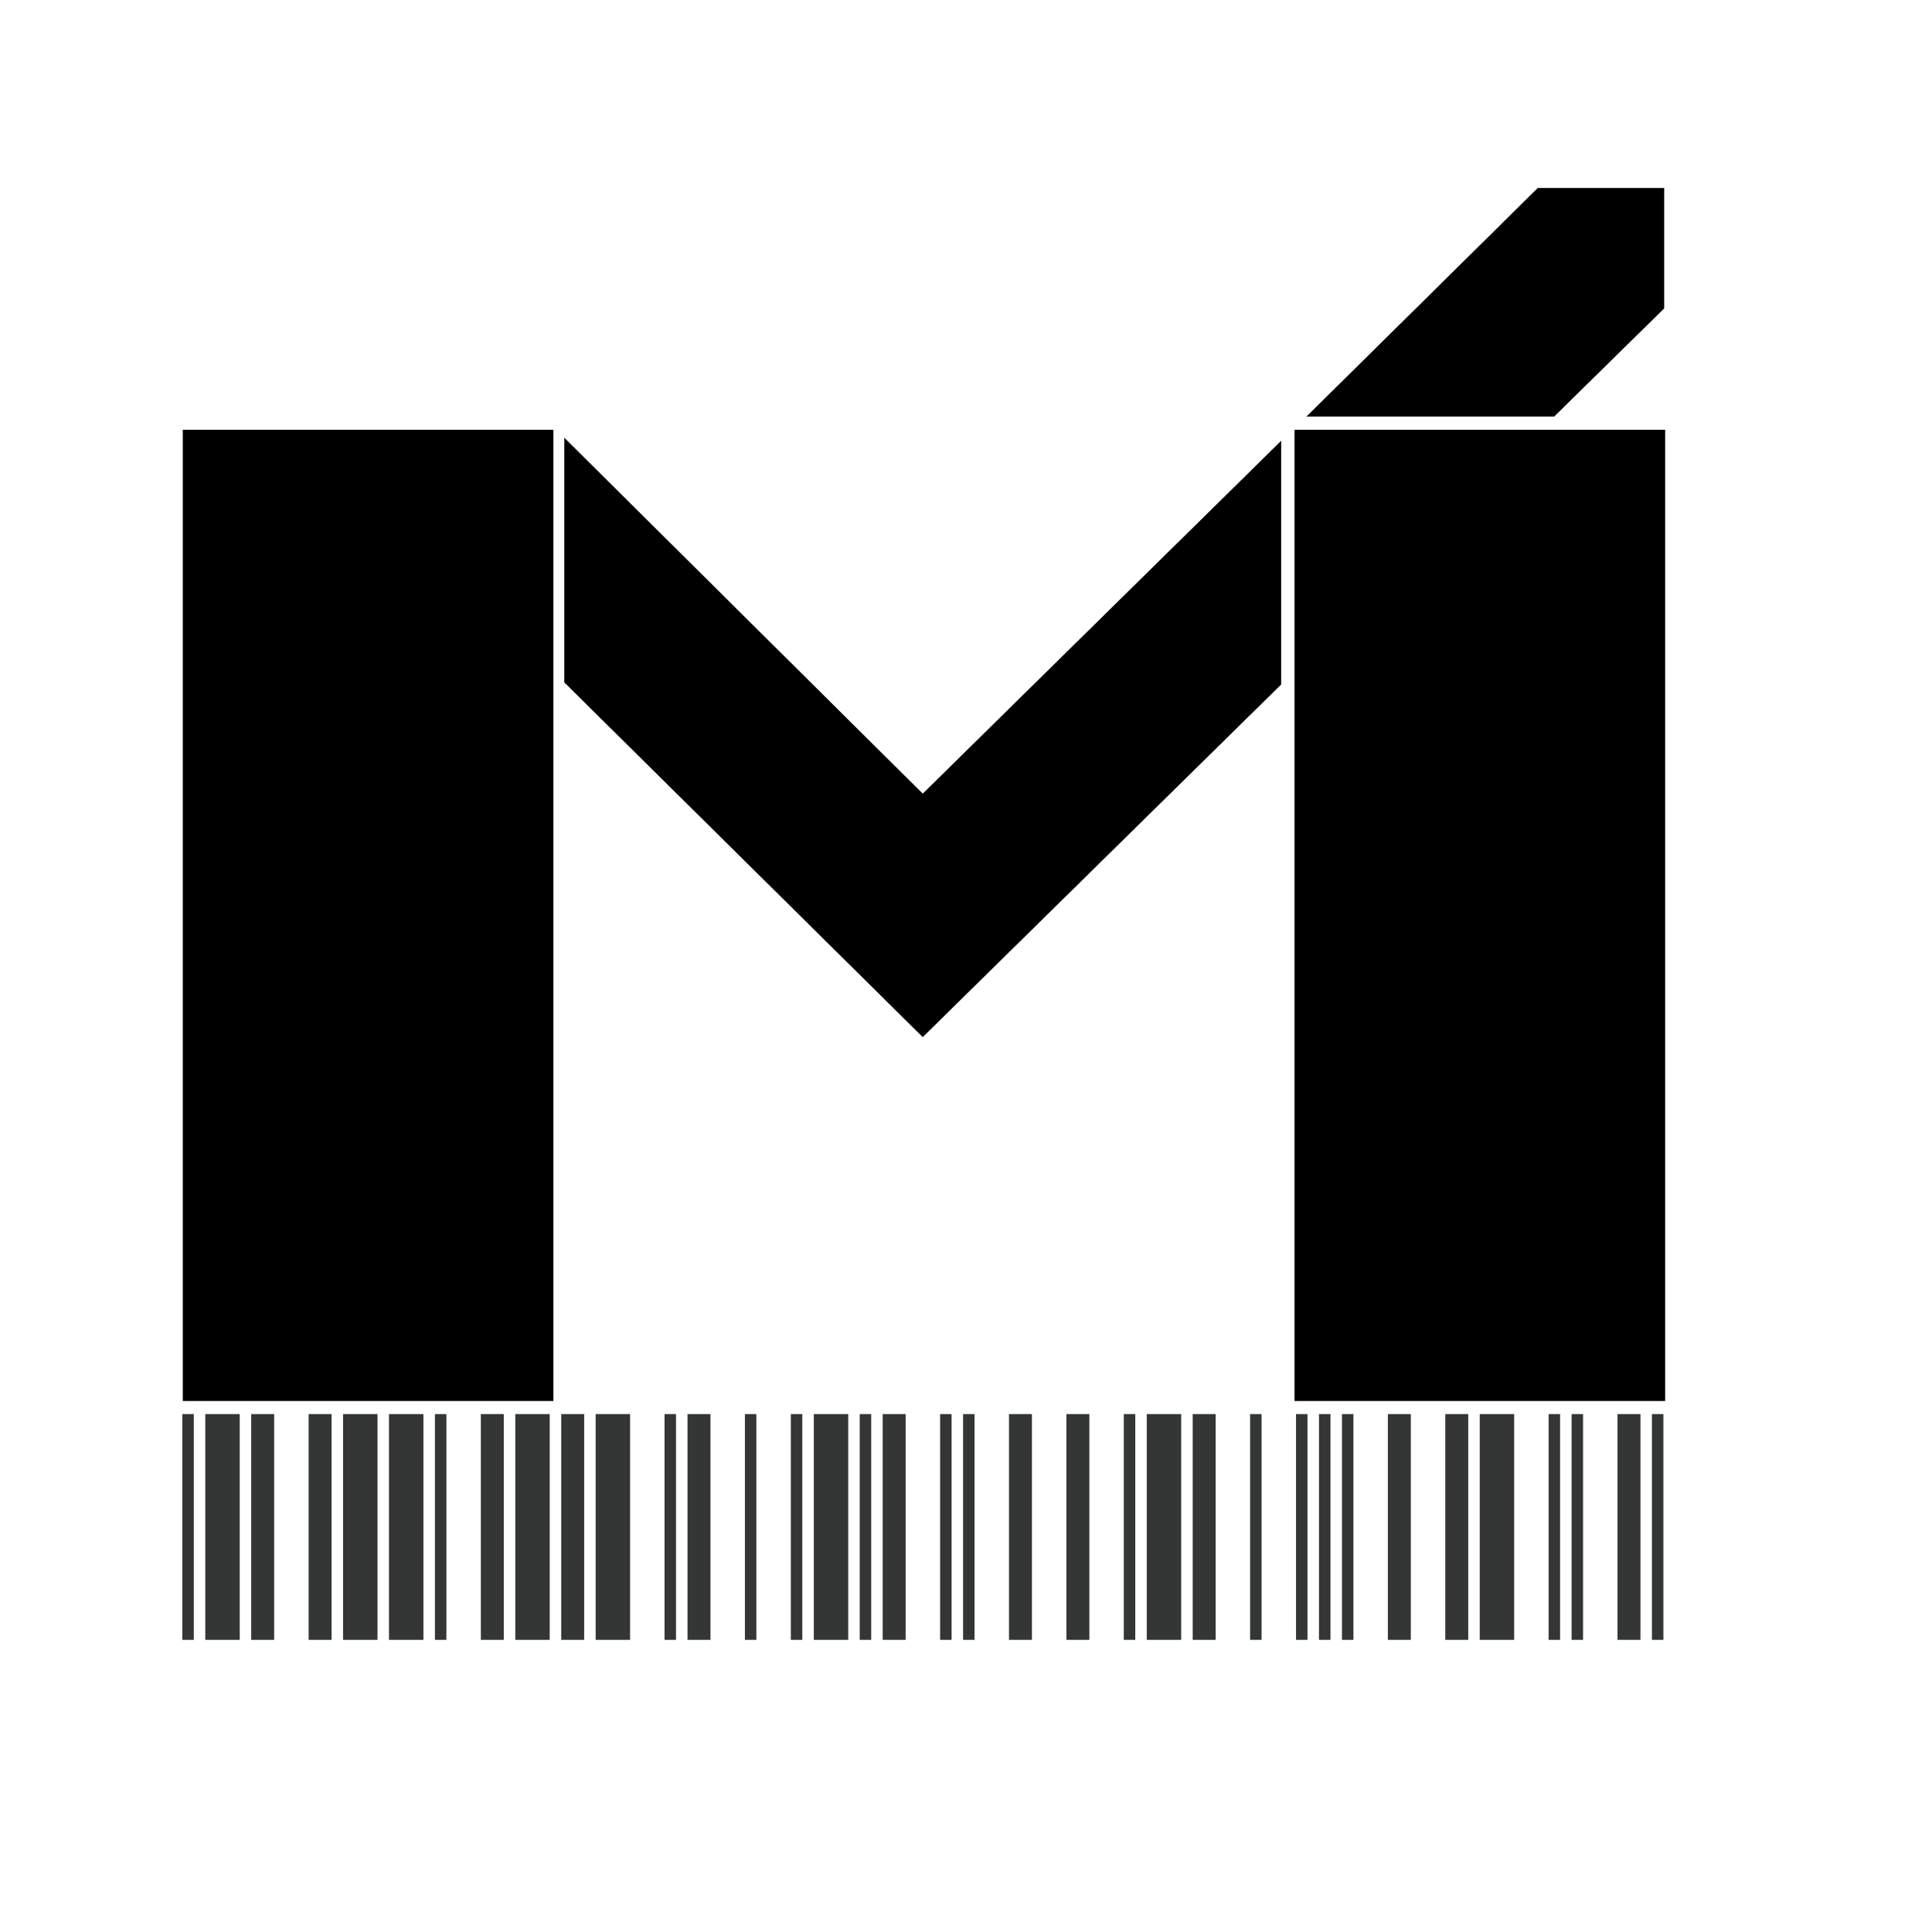
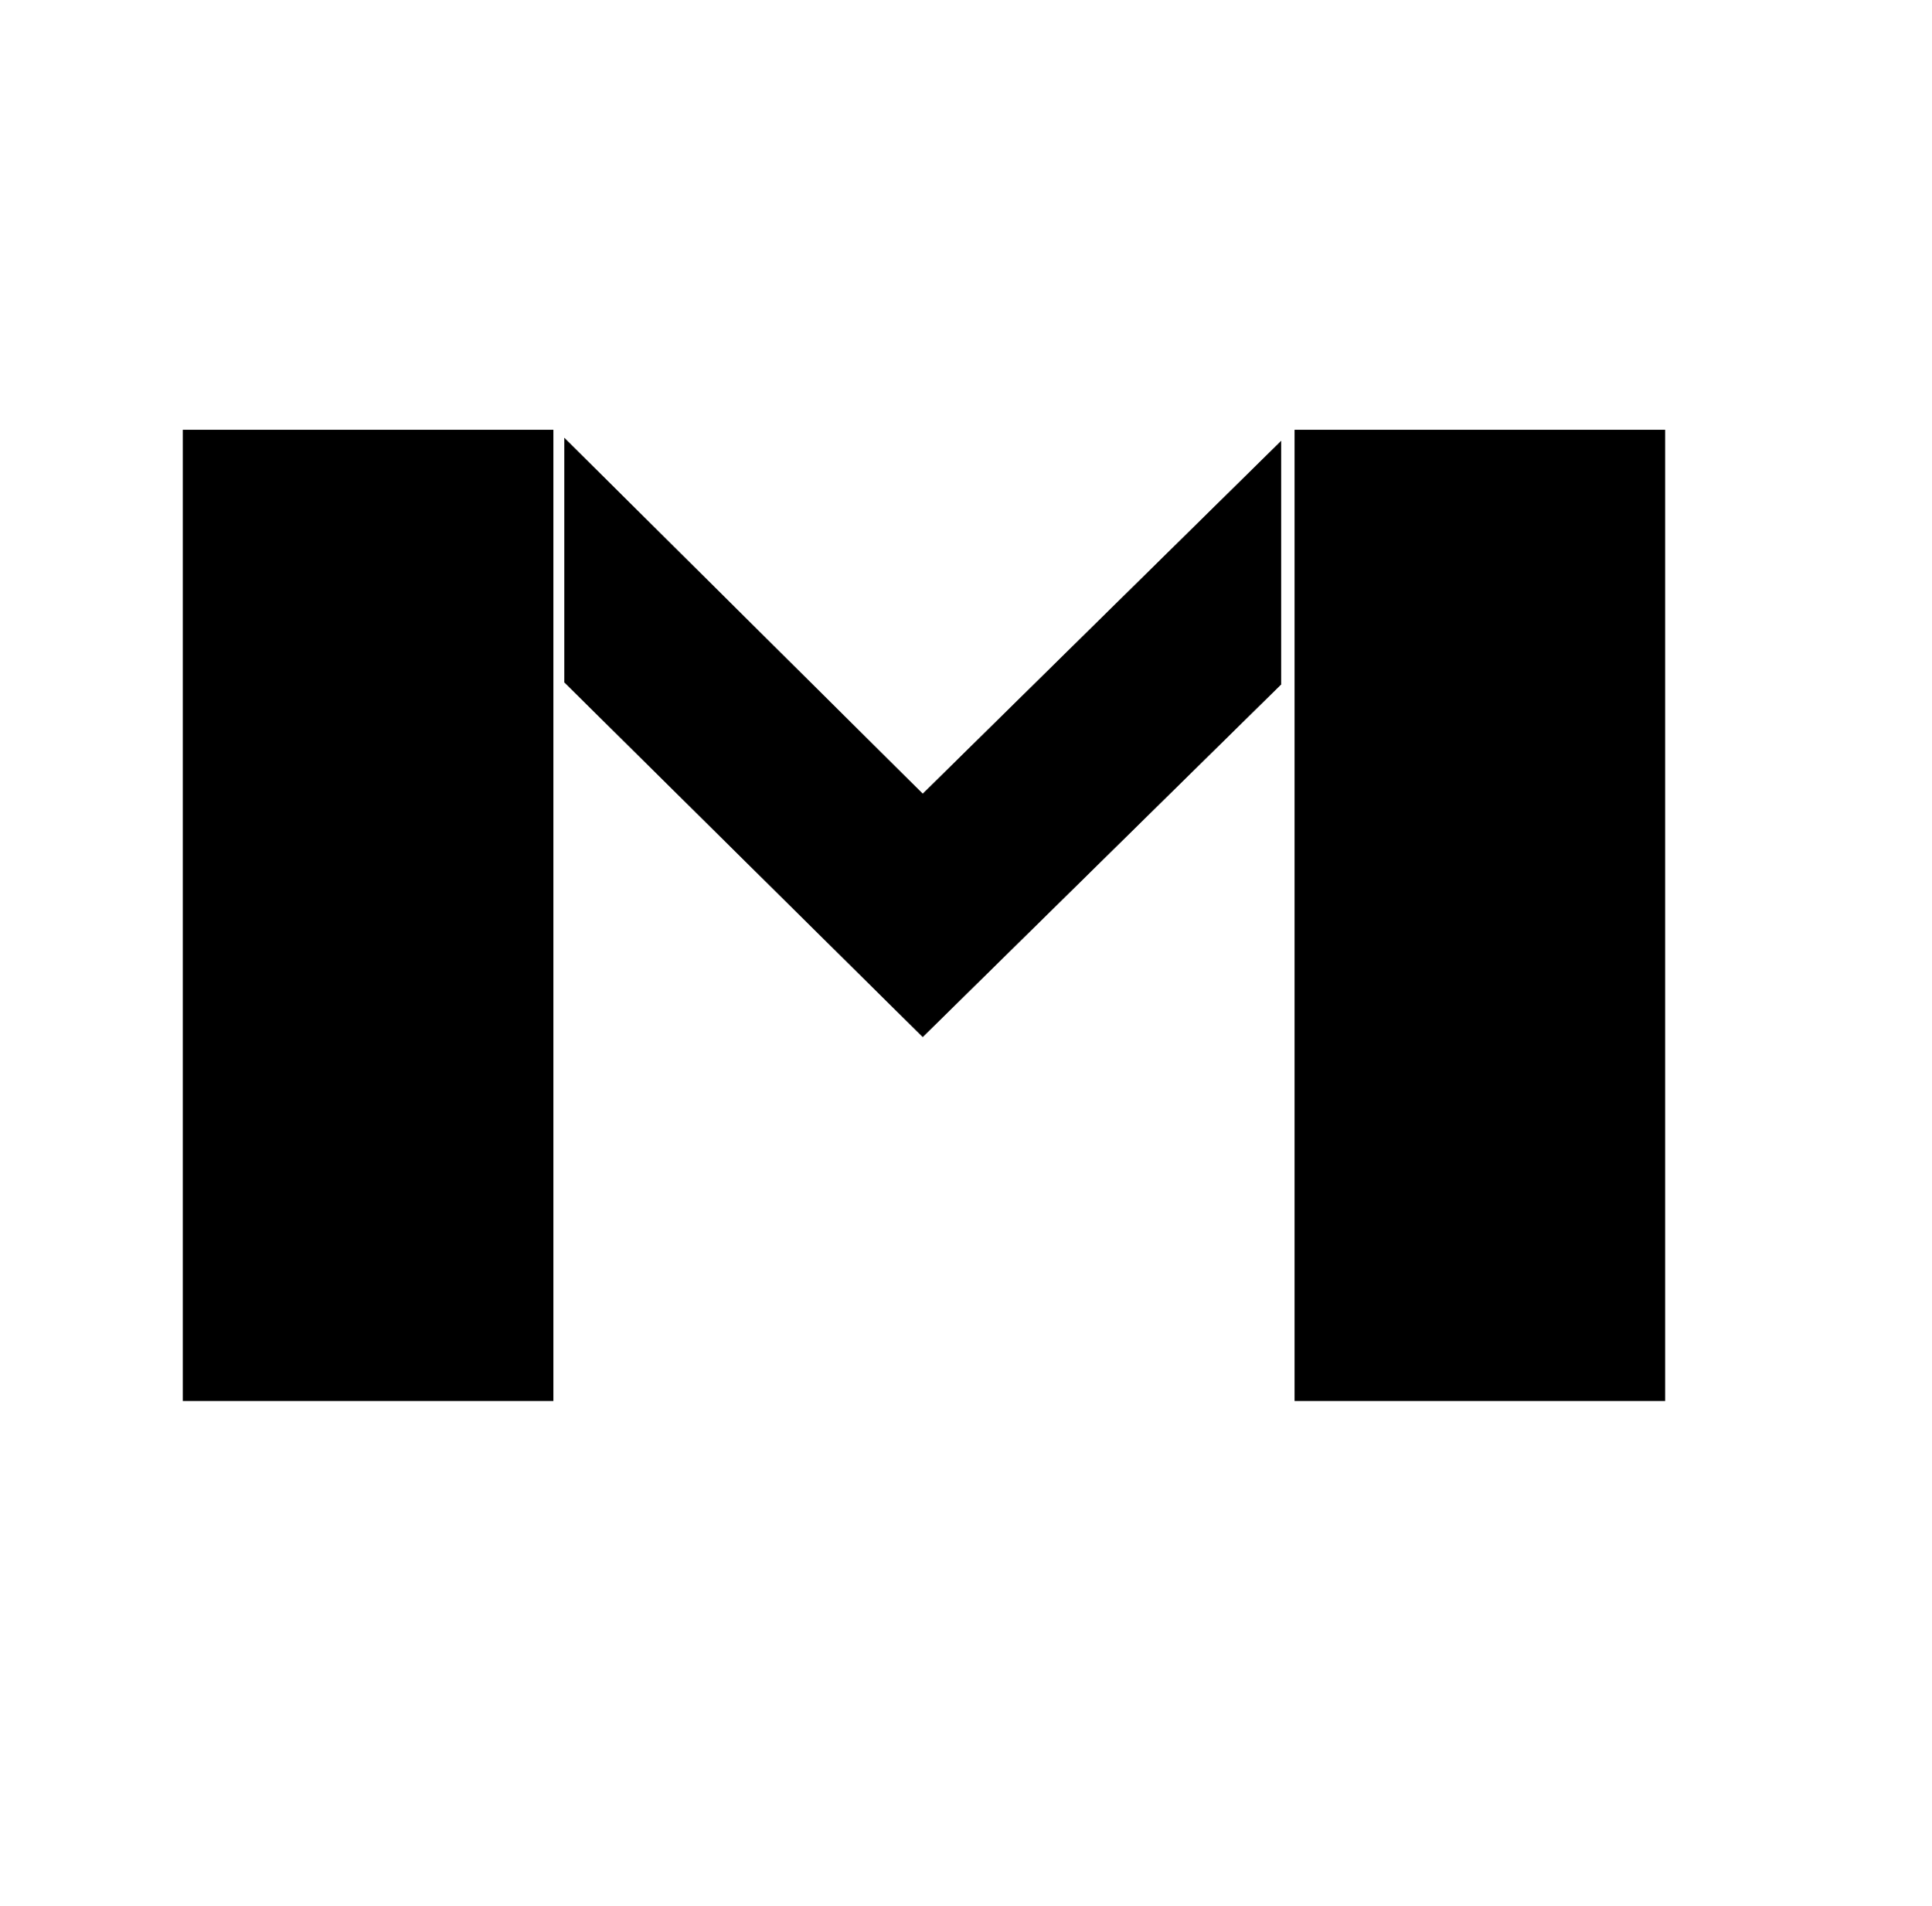
<svg xmlns="http://www.w3.org/2000/svg" width="4196" height="4139" viewBox="0 0 4196 4139" fill="none">
-   <rect width="4196" height="4139" fill="white" />
  <path d="M1201.86 933.262H397V3042.31H1201.86V933.262Z" fill="black" />
  <path d="M3616.44 933.262H2811.58V3042.31H3616.44V933.262Z" fill="black" />
  <path d="M1226.01 1481.61V951.716L2004.04 1724.15L2782.07 958.338V1486.09L2004.04 2251.41L1226.01 1481.61Z" fill="black" stroke="black" />
-   <path d="M3374.98 904.262H2838.41L3340.1 408.637H3613.75V669.631L3374.98 904.262Z" fill="black" stroke="black" />
-   <path d="M396 3561V3070.71H420.93V3561H396ZM445.86 3561V3070.71H520.65V3561H445.86ZM545.58 3561V3070.71H595.44V3561H545.58ZM670.295 3561V3070.71H720.155V3561H670.295ZM745.085 3561V3070.71H819.875V3561H745.085ZM844.805 3561V3070.71H919.595V3561H844.805ZM944.59 3561V3070.71H969.52V3561H944.59ZM1044.31 3561V3070.71H1094.17V3561H1044.31ZM1119.1 3561V3070.71H1193.89V3561H1119.1ZM1218.88 3561V3070.71H1268.74V3561H1218.88ZM1293.67 3561V3070.71H1368.46V3561H1293.67ZM1443.25 3561V3070.71H1468.18V3561H1443.25ZM1493.18 3561V3070.71H1543.04V3561H1493.18ZM1617.83 3561V3070.71H1642.76V3561H1617.83ZM1717.55 3561V3070.71H1742.48V3561H1717.55ZM1767.47 3561V3070.71H1842.26V3561H1767.47ZM1867.19 3561V3070.71H1892.12V3561H1867.19ZM1917.05 3561V3070.71H1966.91V3561H1917.05ZM2041.77 3561V3070.71H2066.7V3561H2041.77ZM2091.63 3561V3070.71H2116.56V3561H2091.63ZM2191.35 3561V3070.71H2241.21V3561H2191.35ZM2316.06 3561V3070.71H2365.92V3561H2316.06ZM2440.71 3561V3070.71H2465.64V3561H2440.71ZM2490.57 3561V3070.71H2565.36V3561H2490.57ZM2590.36 3561V3070.71H2640.22V3561H2590.36ZM2715.01 3561V3070.71H2739.94V3561H2715.01ZM2814.73 3561V3070.71H2839.66V3561H2814.73ZM2864.65 3561V3070.71H2889.58V3561H2864.65ZM2914.51 3561V3070.71H2939.44V3561H2914.51ZM3014.23 3561V3070.71H3064.09V3561H3014.23ZM3138.95 3561V3070.71H3188.81V3561H3138.95ZM3213.74 3561V3070.71H3288.53V3561H3213.74ZM3363.32 3561V3070.71H3388.25V3561H3363.32ZM3413.24 3561V3070.71H3438.17V3561H3413.24ZM3512.96 3561V3070.71H3562.82V3561H3512.96ZM3587.75 3561V3070.71H3612.68V3561H3587.75Z" fill="#333634" />
</svg>